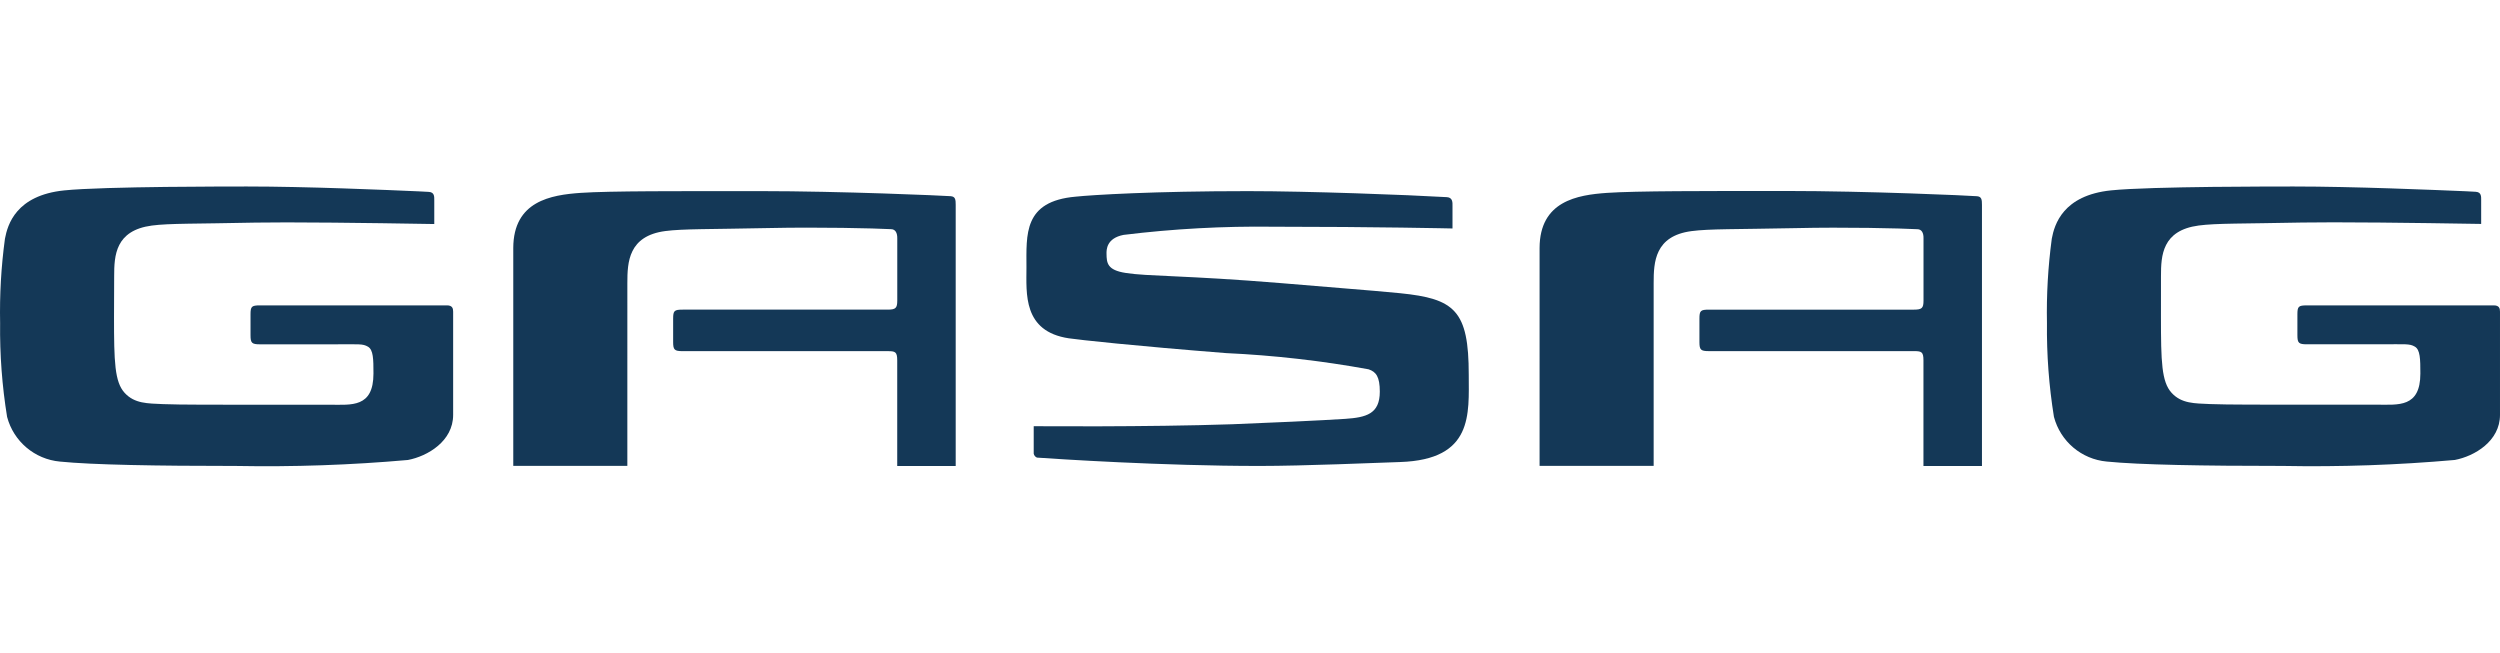
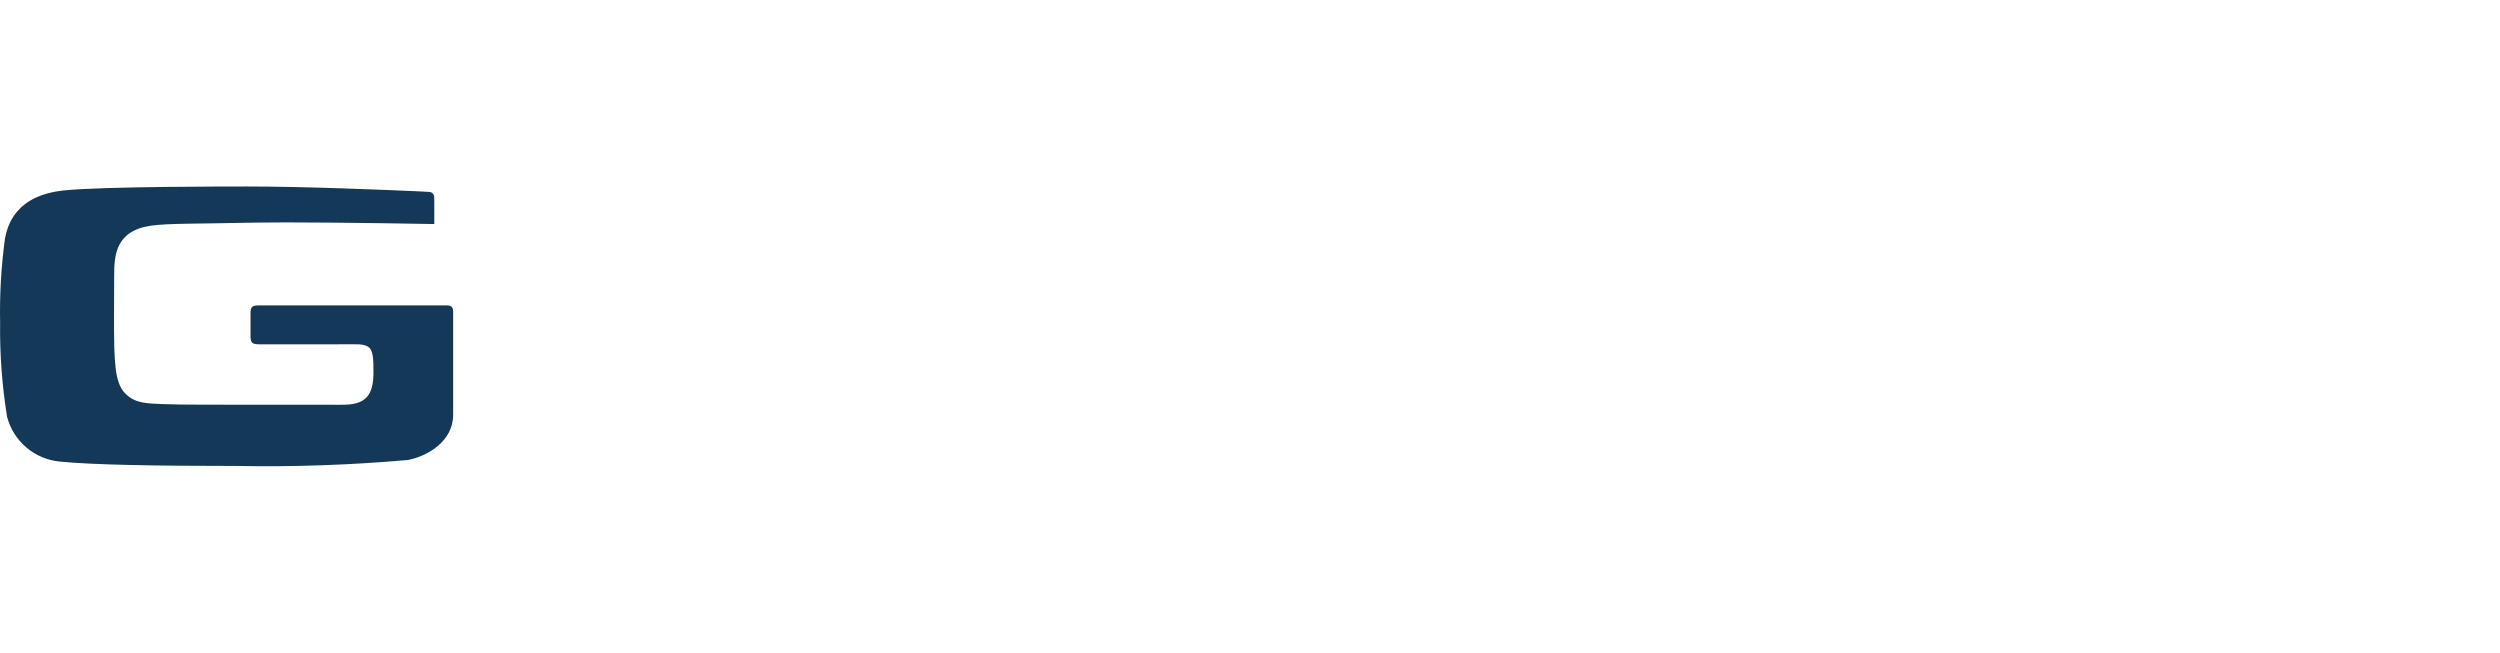
<svg xmlns="http://www.w3.org/2000/svg" version="1.1" id="Ebene_1" x="0px" y="0px" viewBox="0 0 214.487 56" enable-background="new 0 0 214.487 56" xml:space="preserve">
  <g id="Gruppe_8908_00000180333746891260281190000002083377768379687087_" transform="translate(-1094 -4761)">
    <g id="Logo_Gasag_00000101083178416851646670000001141639616627918500_" transform="translate(1134 4794)">
-       <path id="Pfad_787_00000091004200227326739030000000267419835054835130_" fill-rule="evenodd" clip-rule="evenodd" fill="#143857" d="    M145.401-9.306c0-1.768,0.094-3.926,3.234-4.346c1.515-0.201,3.746-0.15,8.887-0.256l2.681-0.018    c4.849,0,12.668,0.138,12.668,0.138s0-1.668,0-2.022c0-0.318,0.033-0.71-0.48-0.737l-0.85-0.045    c-2.807-0.118-9.639-0.408-14.728-0.408c-1.06,0-12.315-0.018-15.704,0.333    c-4.12,0.427-4.852,2.93-5.077,4.147c-0.322,2.398-0.461,4.817-0.414,7.237    c-0.031,2.695,0.17,5.387,0.599,8.047c0.554,2.105,2.366,3.638,4.533,3.835    c2.766,0.28,8.314,0.375,15.097,0.375c4.926,0.093,9.854-0.078,14.762-0.512    c1.692-0.321,3.877-1.615,3.877-3.866v-8.86c0-0.28-0.073-0.536-0.526-0.536h-16.035    c-0.728,0-0.82,0.088-0.82,0.775v1.783c0,0.671,0.112,0.781,0.82,0.781h6.309    c2.195,0,2.489-0.067,2.948,0.201c0.459,0.268,0.473,1.064,0.473,2.302c0,2.957-1.9,2.676-3.747,2.676    c-1.692,0-4.601,0-6.792,0s-6.197,0.009-7.512-0.052c-1.316-0.061-2.441-0.027-3.297-0.97    c-0.856-0.943-0.908-2.664-0.908-6.496L145.401-9.306z" />
-       <path id="Pfad_788_00000120543371027789346940000012938656422734589098_" fill-rule="evenodd" clip-rule="evenodd" fill="#143857" d="    M92.089,6.968h9.786V-8.72c0-1.788,0.091-4.037,3.249-4.452c1.527-0.202,3.767-0.15,8.941-0.256    c4.196-0.099,9.001,0.015,10.429,0.093c0.384,0,0.544,0.33,0.533,0.779v5.34c0,0.652-0.136,0.782-0.824,0.782    h-17.577c-0.73,0-0.824,0.09-0.824,0.785v1.992c0,0.676,0.112,0.782,0.824,0.782h17.566    c0.655,0,0.83,0.048,0.83,0.791V6.982h5.02v-22.398c0-0.462-0.03-0.713-0.423-0.749    c-0.613-0.054-9.422-0.45-16.369-0.45s-12.895-0.006-15.373,0.163c-2.54,0.178-5.777,0.694-5.789,4.729V6.968z" />
-       <path id="Pfad_789_00000023279844285080410480000011641219845154670232_" fill-rule="evenodd" clip-rule="evenodd" fill="#143857" d="    M80.124,6.64C78.095,6.708,71.813,6.976,68.071,6.976c-8.368,0-17.412-0.599-19.104-0.716    c-0.145-0.06-0.25-0.188-0.28-0.342V3.564c0,0,9.67,0.085,17.033-0.166c2.467-0.088,7.908-0.339,9.697-0.462    c1.789-0.123,2.963-0.415,2.963-2.332c0-1.269-0.31-1.705-0.968-1.921c-4.04-0.735-8.125-1.199-12.227-1.389    c-7.844-0.617-12.626-1.14-13.487-1.269c-3.956-0.593-3.634-3.854-3.634-6.066c0-2.847-0.28-5.695,4.229-6.087    c1.421-0.15,6.72-0.474,14.78-0.474c5.149,0,13.71,0.319,17.069,0.517c0.515,0.032,0.474,0.509,0.474,0.725    v1.962c0,0-6.594-0.15-15.365-0.15c-4.298-0.056-8.595,0.178-12.861,0.701c-1.463,0.289-1.463,1.272-1.457,1.617    c0.009,0.796,0.063,1.404,1.648,1.648c1.866,0.3,5.125,0.199,13.312,0.872    c8.347,0.679,9.646,0.805,10.229,0.866c4.682,0.474,5.888,1.469,5.888,7    C86.012,2.513,86.427,6.434,80.124,6.64z" />
-       <path id="Pfad_790_00000046332922179788968360000014476029906479370675_" fill-rule="evenodd" clip-rule="evenodd" fill="#143857" d="    M13.824-8.722c0-1.788,0.091-4.034,3.249-4.454c1.521-0.199,3.764-0.15,8.932-0.259    c4.211-0.093,9.011,0.021,10.435,0.096c0.388,0,0.547,0.333,0.541,0.779v5.343c0,0.652-0.141,0.782-0.821,0.782    H18.573c-0.724,0-0.821,0.09-0.821,0.782v1.995c0,0.676,0.115,0.785,0.821,0.785h17.574    c0.65,0,0.83,0.045,0.83,0.788V6.982h5.017v-22.401c0-0.459-0.027-0.713-0.424-0.749    c-0.614-0.048-9.422-0.435-16.369-0.435s-12.901-0.018-15.376,0.15c-2.543,0.177-5.777,0.695-5.789,4.729V6.968    h9.787C13.823,6.968,13.823-8.722,13.824-8.722z" />
      <path id="Pfad_791_00000021807265599190457800000010164366884160888205_" fill-rule="evenodd" clip-rule="evenodd" fill="#143857" d="    M-30.205-9.303c0-1.768,0.091-3.926,3.234-4.346c1.518-0.198,3.747-0.141,8.887-0.253l2.671-0.018    c4.855,0,12.671,0.141,12.671,0.141s0-1.671,0-2.025c0-0.315,0.03-0.707-0.477-0.734l-0.853-0.045    c-2.799-0.124-9.639-0.417-14.725-0.417c-1.062,0-12.315-0.015-15.704,0.336    c-4.123,0.427-4.848,2.93-5.076,4.148c-0.324,2.397-0.462,4.814-0.414,7.232    c-0.033,2.696,0.168,5.389,0.599,8.05c0.555,2.104,2.366,3.636,4.533,3.835    c2.763,0.28,8.311,0.375,15.097,0.375c4.925,0.092,9.852-0.079,14.759-0.512    c1.692-0.324,3.88-1.615,3.88-3.868v-8.861c0-0.283-0.073-0.536-0.529-0.536h-16.035    c-0.728,0-0.82,0.091-0.82,0.778v1.783c0,0.671,0.112,0.781,0.82,0.781h6.312c2.195,0,2.486-0.064,2.945,0.204    c0.459,0.268,0.471,1.067,0.471,2.299c0,2.96-1.897,2.679-3.747,2.679c-1.695,0-4.604,0-6.792,0    s-6.2,0.009-7.515-0.052s-2.441-0.03-3.297-0.97c-0.856-0.94-0.908-2.664-0.908-6.496L-30.205-9.303z" />
    </g>
  </g>
</svg>